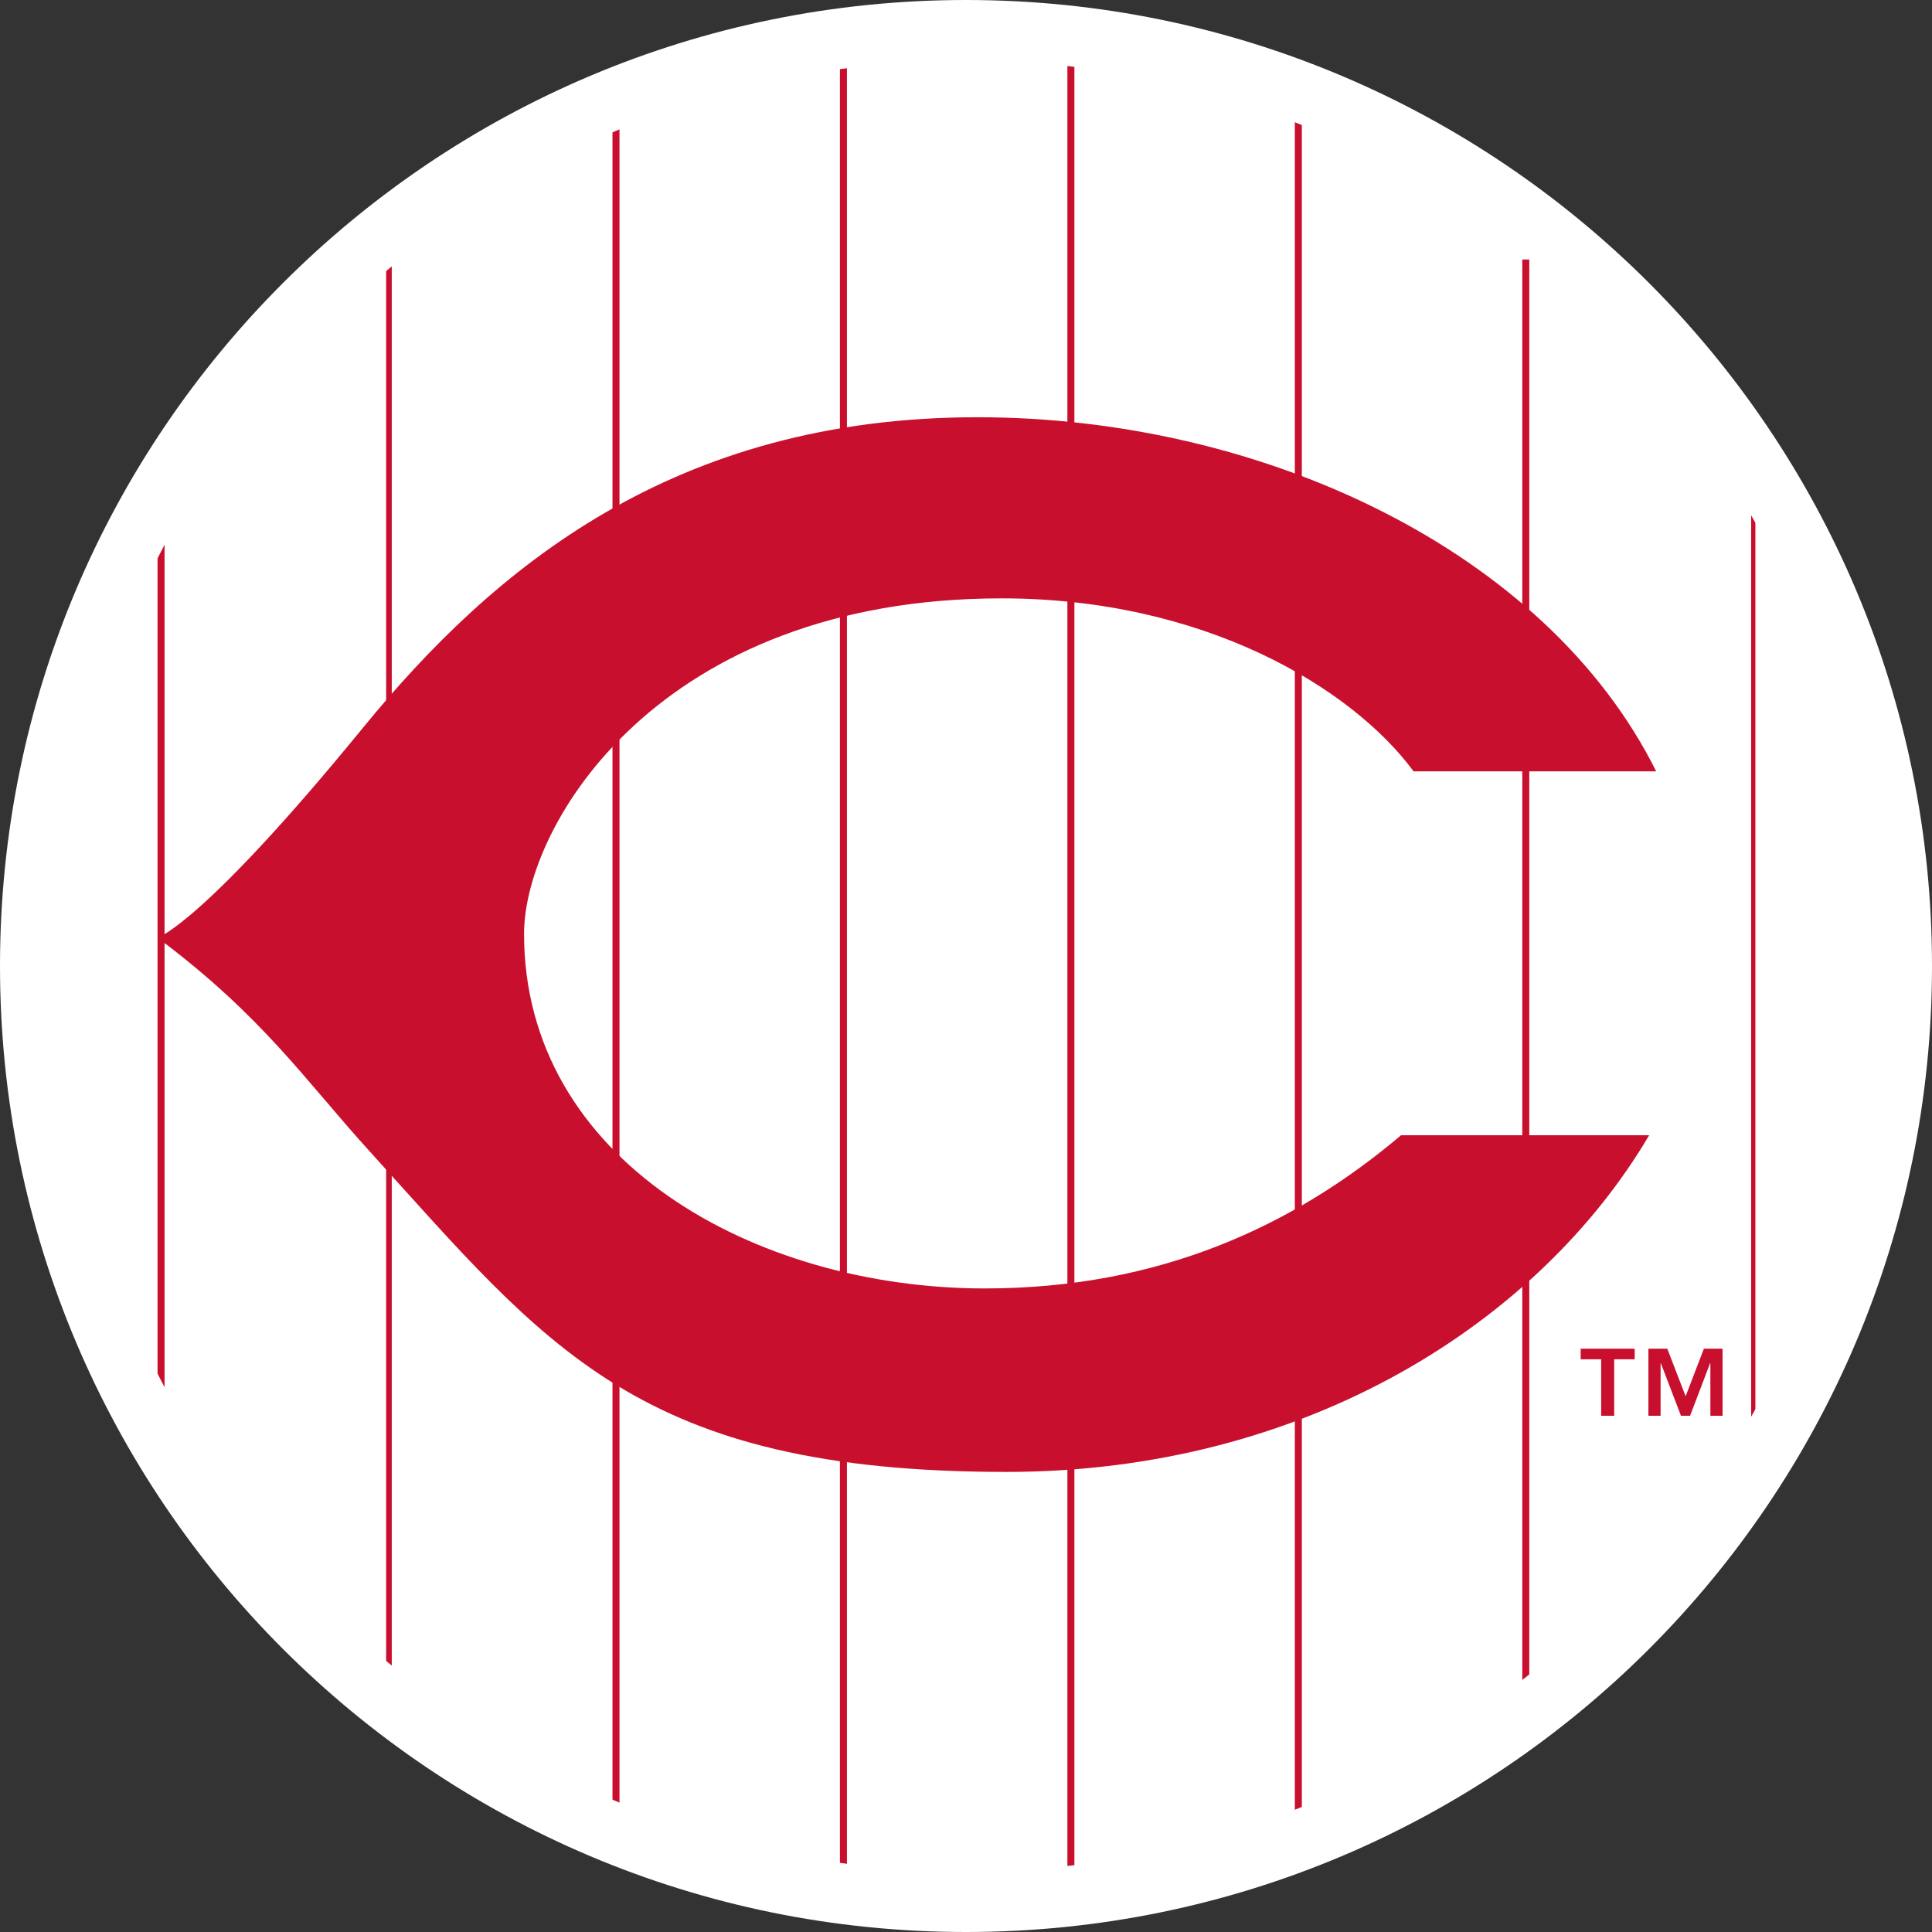
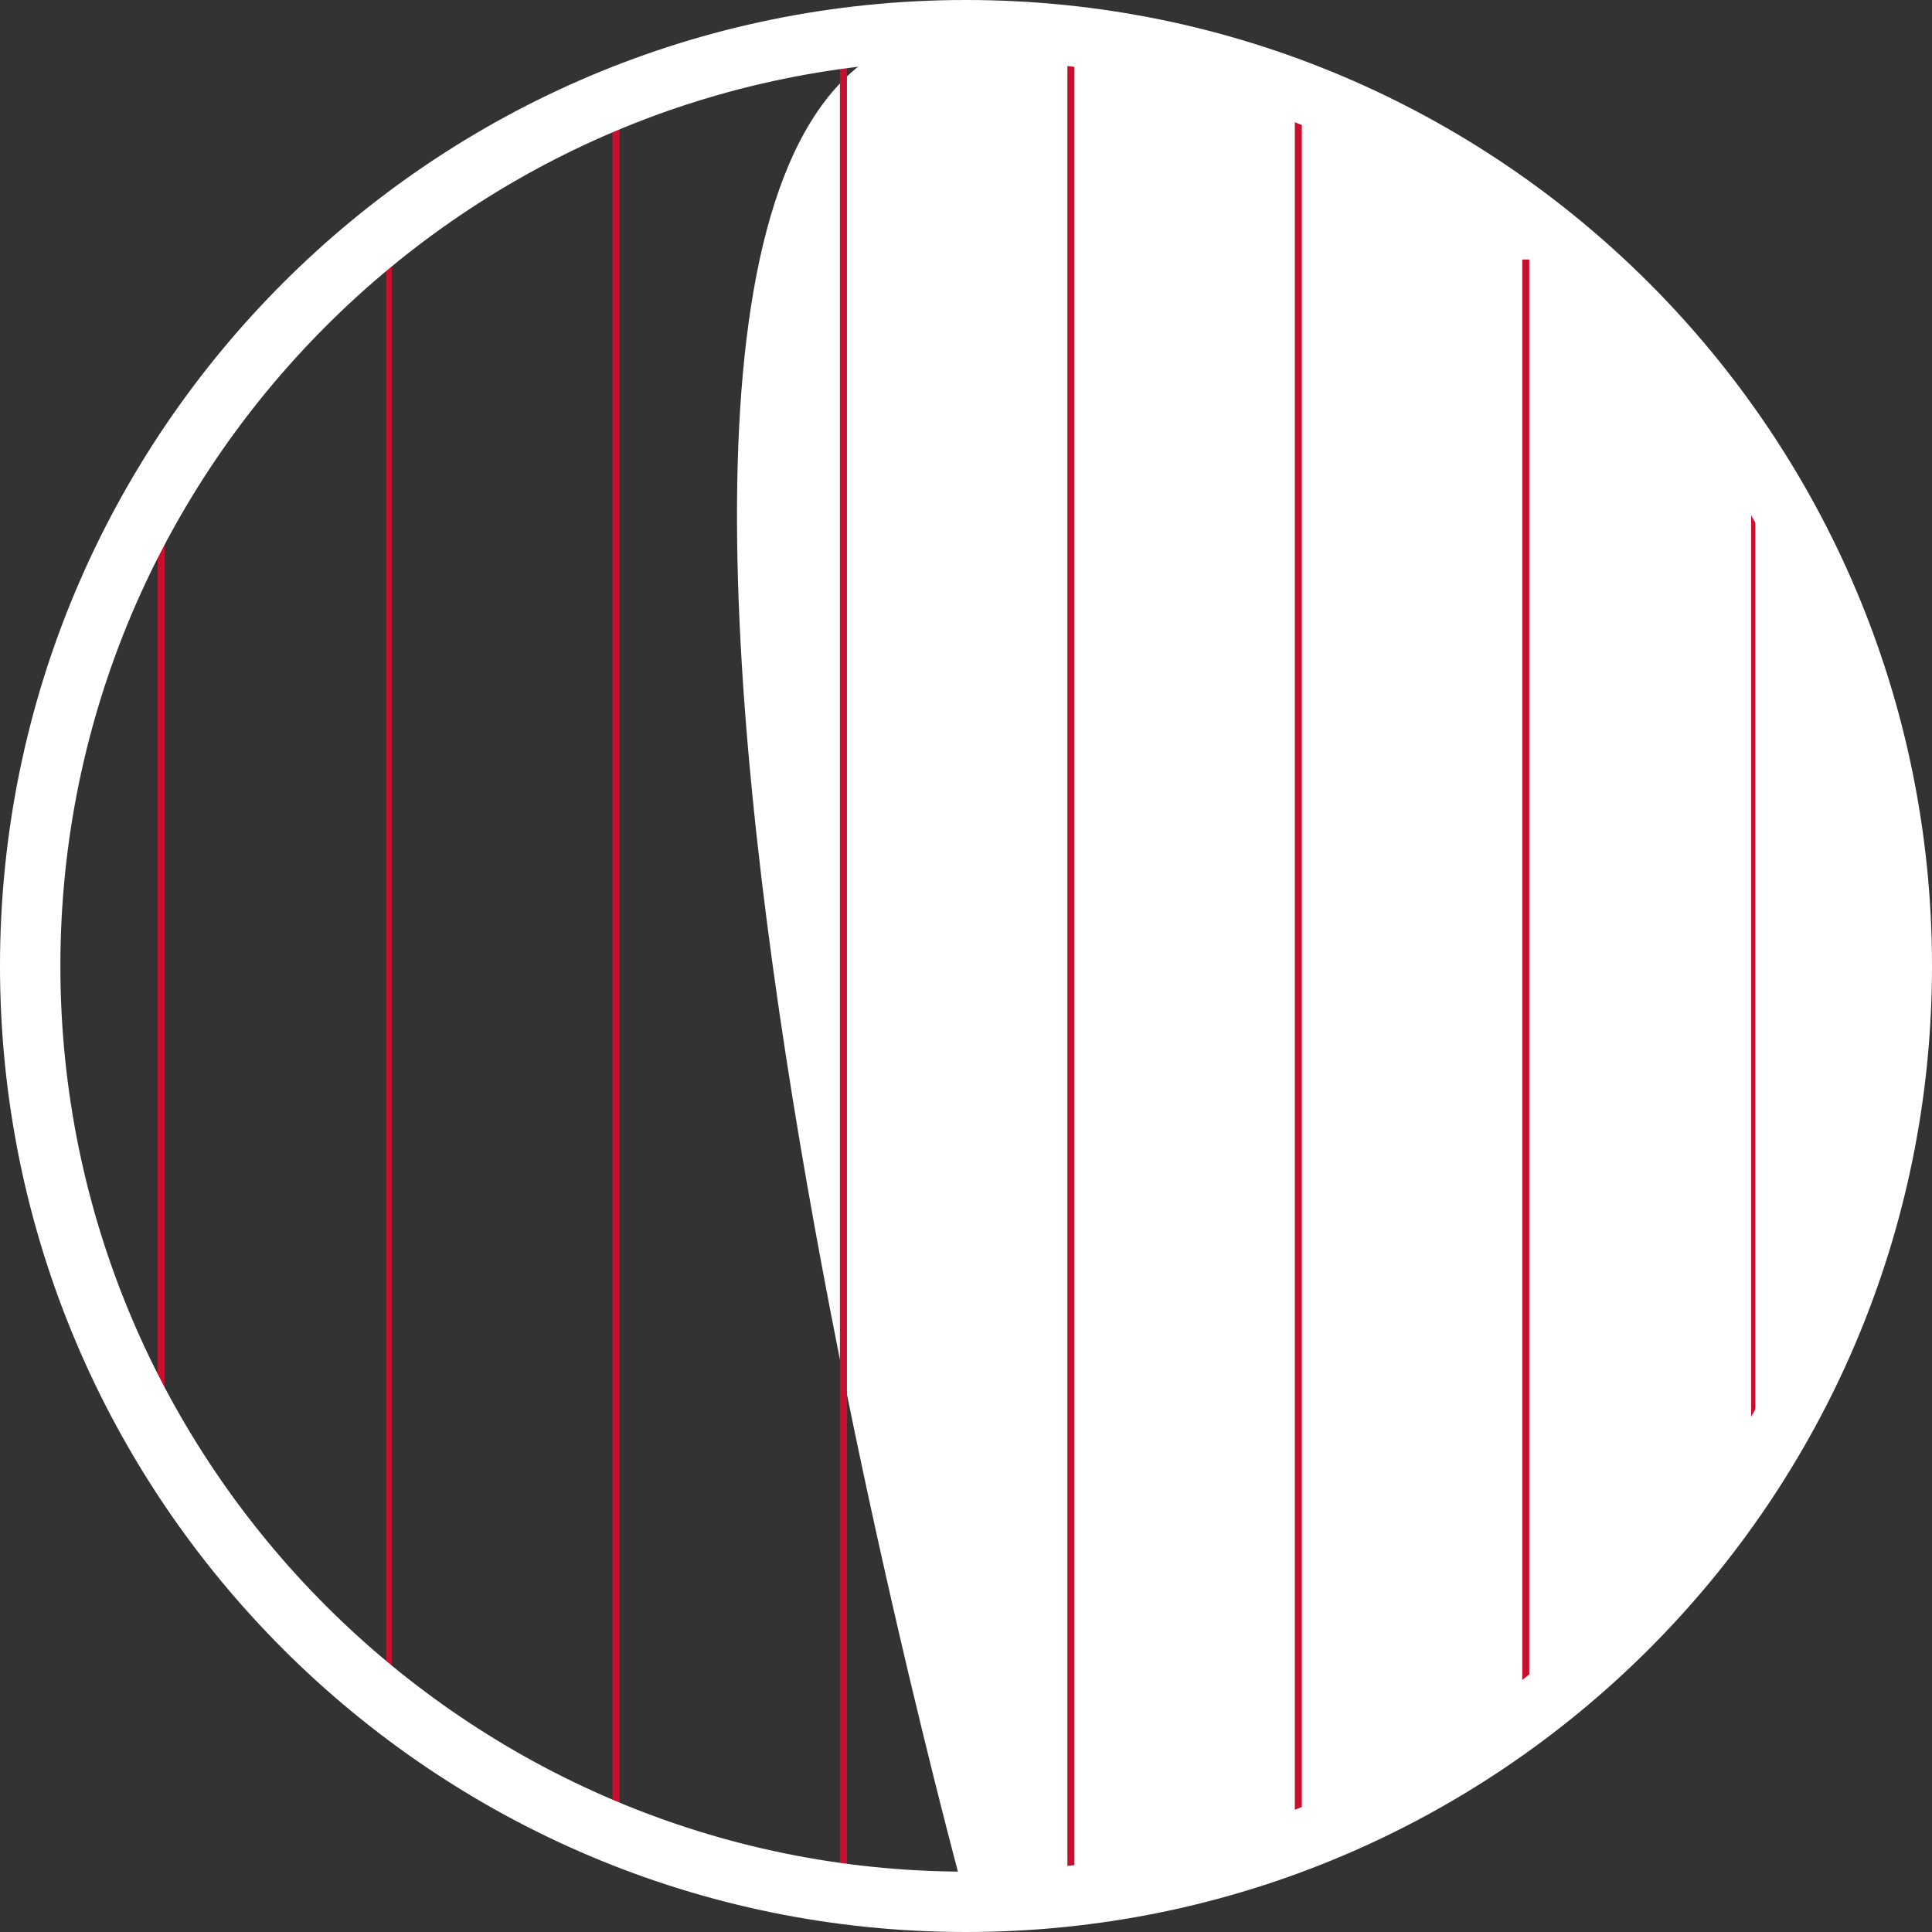
<svg xmlns="http://www.w3.org/2000/svg" xml:space="preserve" style="enable-background:new 0 0 160 160" viewBox="0 0 160 160">
  <rect x="0" y="0" width="160" height="160" fill="#333333" stroke="none" />
-   <path d="M80 157.5c-42.672 0-77.5-34.828-77.5-77.5S37.328 2.5 80 2.5s77.5 34.828 77.5 77.5-34.828 77.5-77.5 77.5z" style="fill:#fff" />
+   <path d="M80 157.5S37.328 2.5 80 2.5s77.5 34.828 77.5 77.5-34.828 77.5-77.5 77.5z" style="fill:#fff" />
  <path d="M145.024 37.925h.35v80.603h-.35zM126.068 21.49h.581v120.757h-.581zM107.232 7.434h.581V155h-.581zM88.396 2.5h.581v155h-.581zM69.559 2.5h.581v155h-.581zM50.723 7.434h.581v145.765h-.581zM31.978 17.048h.466V142.67h-.466zM13.628 120.02h-.581V38.86c0-.083.13-.151.291-.151.161 0 .291.067.291.151v81.16z" style="fill:#c8102e" />
  <path d="M80 5c41.328 0 75 33.672 75 75s-33.672 75-75 75S5 121.328 5 80 38.672 5 80 5m0-5C35.828 0 0 35.828 0 80s35.828 80 80 80 80-35.828 80-80S124.172 0 80 0z" style="fill:#fff" />
-   <path d="M30.568 95.299c-5.339-5.88-8.773-11.088-17.521-17.641 0 0 3.671-1.064 16.979-17.347C40.884 47.024 55.804 34.554 80.96 34.554c23.539 0 47.078 11.028 56.199 29.327h-20.091c-5.145-6.968-17.414-14.327-34.113-14.327-28.405 0-39.555 18.783-39.555 27.779 0 18.731 19.077 29.37 38.171 29.37 14.469 0 25.615-5.203 34.457-12.685h20.547c-9.061 15.38-28.327 27.88-53.22 27.88-30.534 0-37.992-10.299-52.787-26.599zM135.379 112.571h-1.698v4.677h-1.079v-4.677h-1.698v-.877h4.475v.877zm4.217 3.06 1.513-3.937h1.547v5.554h-1.01v-4.342h-.026l-1.655 4.342h-.756l-1.659-4.342h-.026v4.342h-1.01v-5.554h1.565l1.517 3.937z" style="fill:#c8102e" />
</svg>